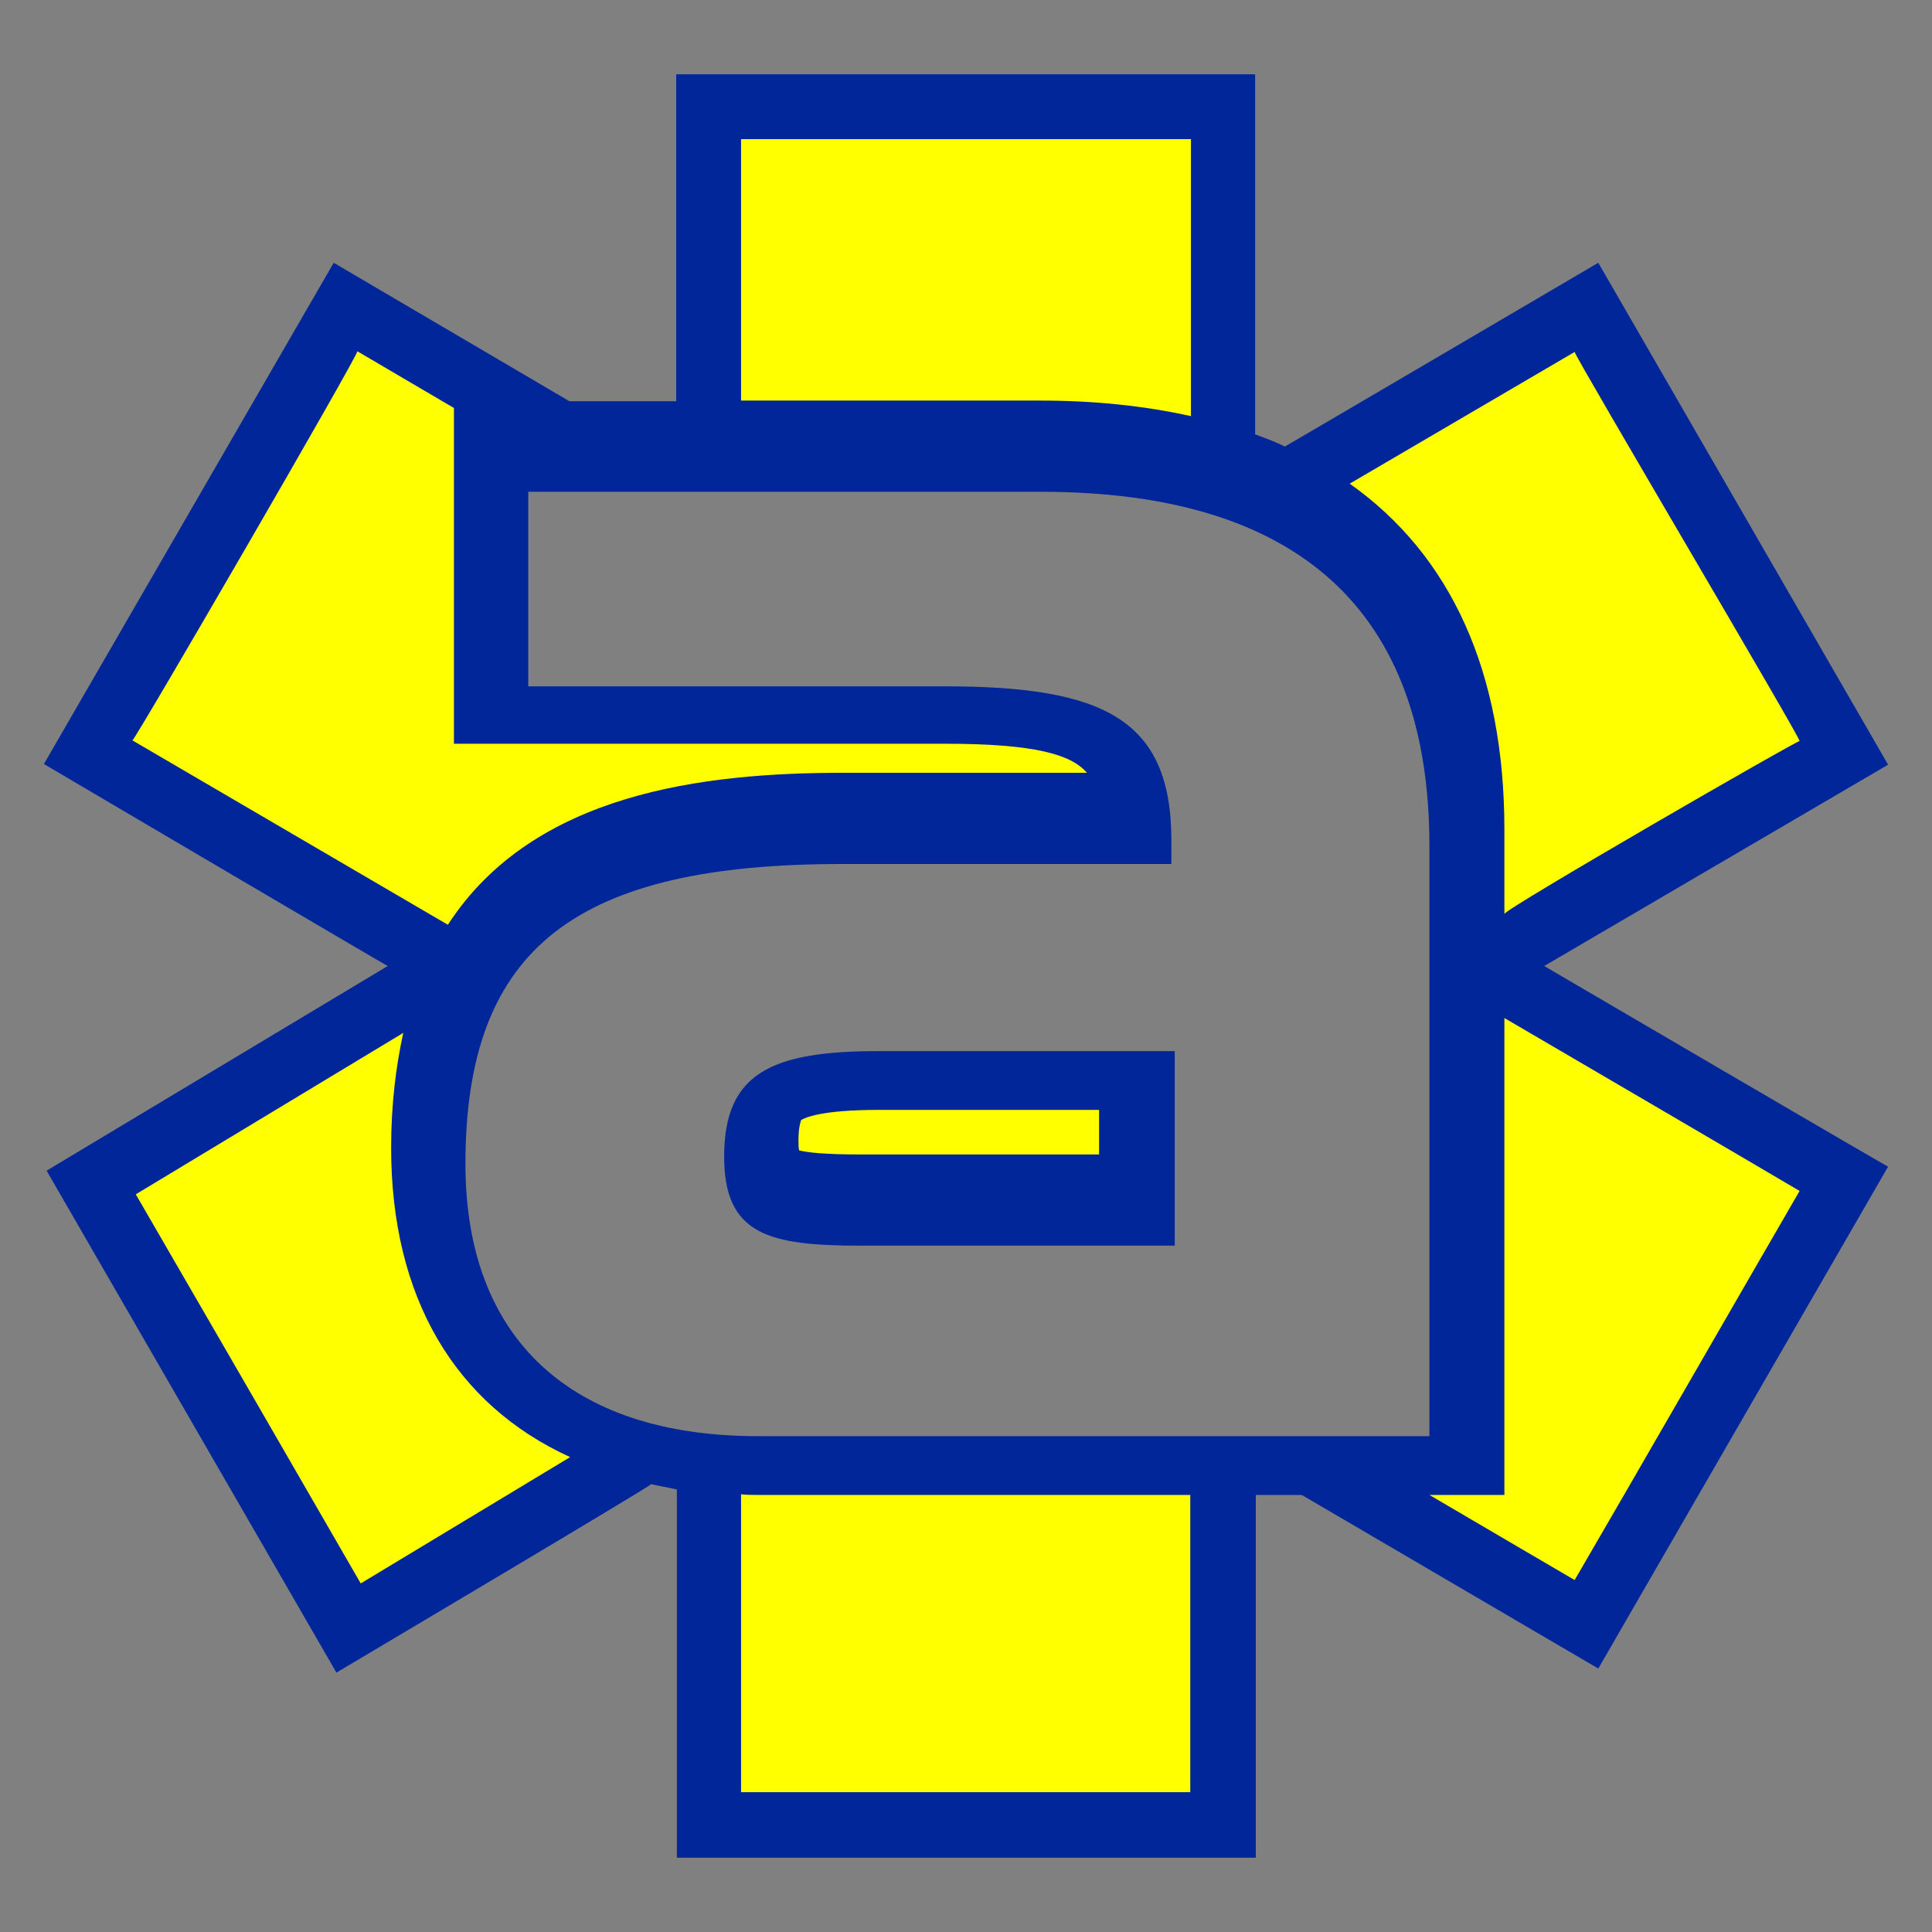
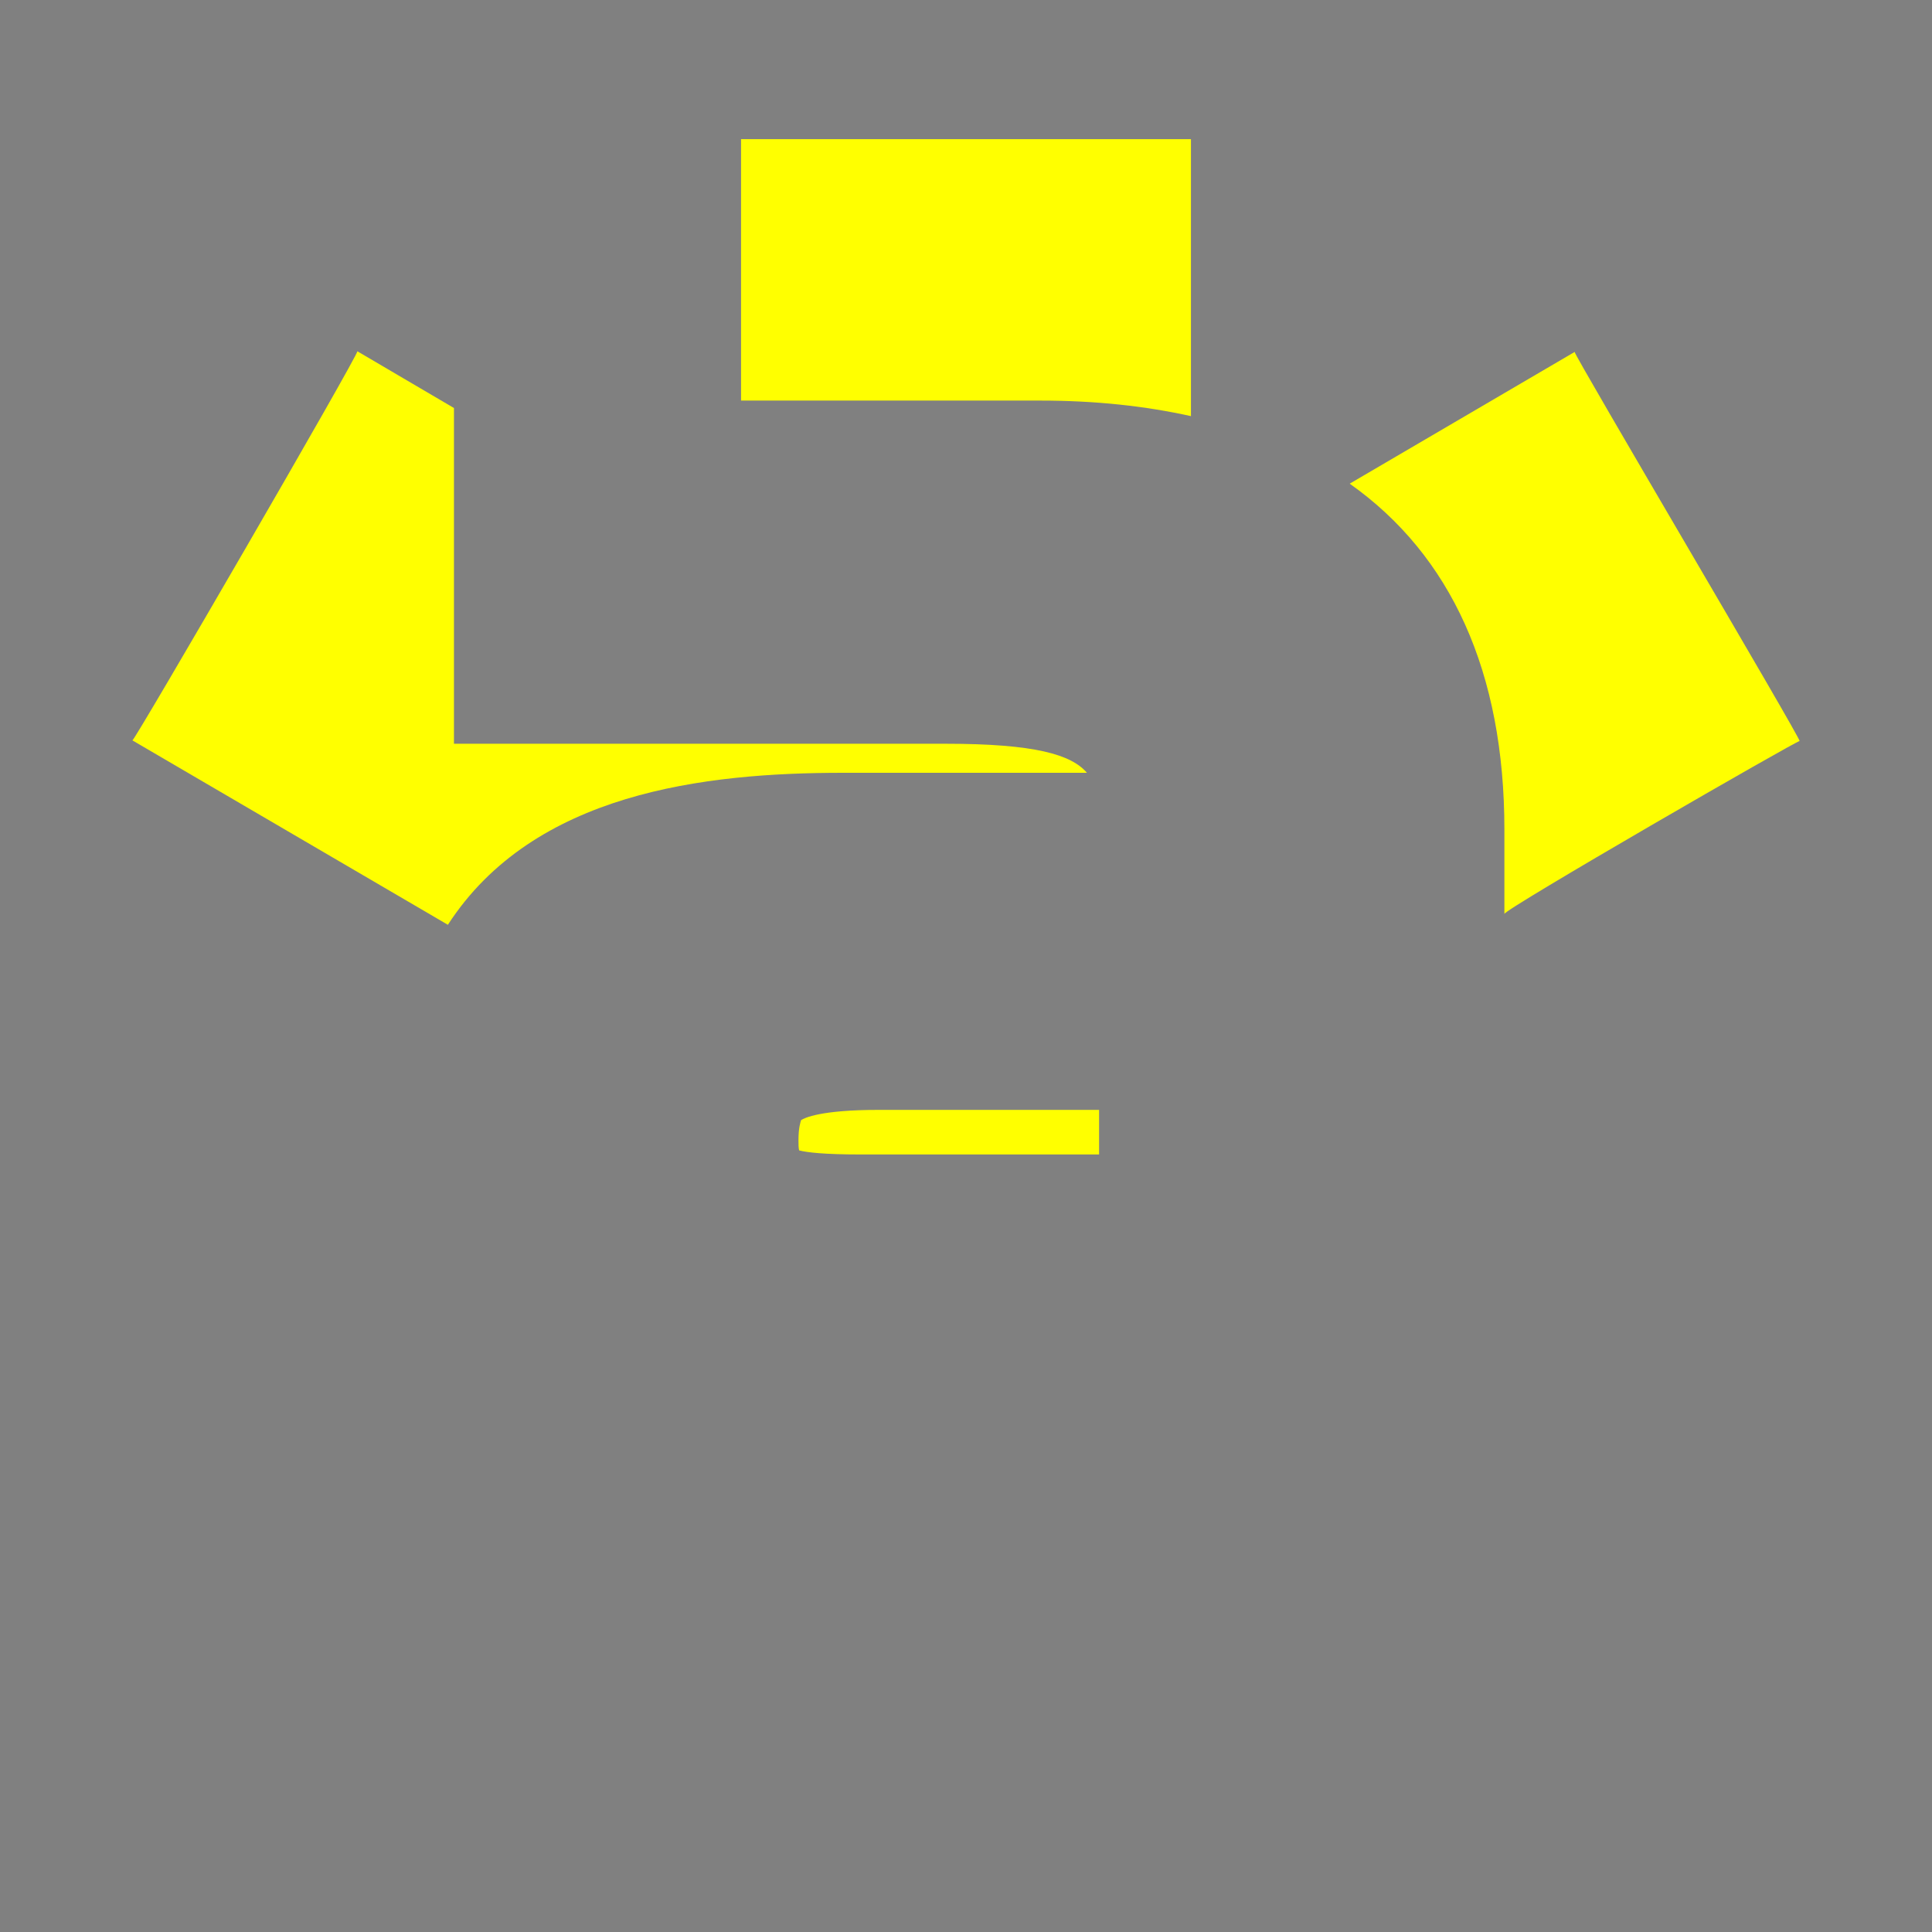
<svg xmlns="http://www.w3.org/2000/svg" id="Lager_1" x="0px" y="0px" viewBox="0 0 286 286" style="enable-background:new 0 0 286 286;" xml:space="preserve">
  <rect x="0" y="0" width="286" height="286" fill="#808080" stroke="none" />
  <style type="text/css">	.st0{fill-rule:evenodd;clip-rule:evenodd;fill:#002699;}	.st1{fill-rule:evenodd;clip-rule:evenodd;fill:#FFFF00;}</style>
  <g>
    <g id="HATCH">
-       <path class="st0" d="M112.2,212.6c-27.9,0-43.3-14.6-43.3-40.3c0-32.3,16.7-44.4,55.8-44.4h48.7c0-1.3,0-2.5,0-3.5   c0-18-10.1-22.8-33.6-22.8H78.2V72.8h75.9c38.2,0,57.5,17.7,57.5,52.4v87.4L112.2,212.6L112.2,212.6z M228.6,143l50.9-29.8   l-42.9-74.3c0,0-46.5,27.3-46.4,27.2c-1.4-0.7-2.8-1.2-4.4-1.8V11h-85.7v48.4H84.3L49.4,38.9L6.5,113.1c0,0,51.1,30.1,50.9,29.9   L6.9,173.3l42.9,74.3c0,0,46.7-27.7,46.6-27.9c1.2,0.3,2.6,0.5,3.8,0.8V275h85.7v-53.7h6.8l43.9,25.7l42.9-74.3   C279.5,172.8,228.4,142.9,228.6,143z" />
-     </g>
+       </g>
    <g id="HATCH_1_">
-       <path class="st0" d="M173.8,155.6h-43.7c-15.7,0-22.9,3.1-22.9,15.6c0,11.6,6.6,13.2,20.3,13.2h46.4V155.6z" />
-     </g>
+       </g>
    <g id="HATCH_2_">
      <path class="st1" d="M176.3,61.6v-41h-66.6v38.7H154C162.2,59.3,169.5,60.1,176.3,61.6z" />
    </g>
    <g id="HATCH_3_">
      <path class="st1" d="M222.7,122.8v12.5c-0.2-0.6,43.5-25.8,43.7-25.6c0.3-0.2-33.5-57.3-33.3-57.6l-33.3,19.5   C214.8,82.2,222.7,99.5,222.7,122.8z" />
    </g>
    <g id="HATCH_4_">
-       <path class="st1" d="M109.7,221.2v44.1h66.5v-44h-64.1C111.3,221.3,110.5,221.3,109.7,221.2z" />
-     </g>
+       </g>
    <g id="HATCH_5_">
-       <path class="st1" d="M57.9,169.9c0-6.3,0.7-12,1.8-17c-12.1,7.3-32.3,19.5-39.6,23.9c6.1,10.5,27.2,47,33.3,57.6l31-18.7   C67.3,207.9,57.9,192,57.9,169.9z" />
-     </g>
+       </g>
    <g id="HATCH_6_">
-       <path class="st1" d="M222.7,210.2v11.1h-11.1c8.7,5.1,17.2,10.1,21.5,12.6c6.2-10.6,27.2-47.1,33.3-57.6   c-8.3-4.9-32.4-19-43.7-25.6L222.7,210.2L222.7,210.2z" />
-     </g>
+       </g>
    <g id="HATCH_7_">
      <path class="st1" d="M124.8,114.4h36.1c-2.3-2.7-7.7-4.3-20.9-4.3H78.2H67.2v-11V70.4v-10c-6-3.5-11.2-6.6-14.3-8.4   c0.3,0.3-33.1,57.9-33.3,57.6l46.7,27.3C79,117.3,104.3,114.4,124.8,114.4z" />
    </g>
    <g id="HATCH_8_">
      <path class="st1" d="M118.6,165.8c-0.1,0.3-0.4,1.1-0.4,3c0,0.7,0,1.1,0.1,1.5c1.2,0.3,3.7,0.6,9.1,0.6h35.3v-6.6h-32.6   C121.4,164.3,119.1,165.5,118.6,165.8z" />
    </g>
  </g>
</svg>